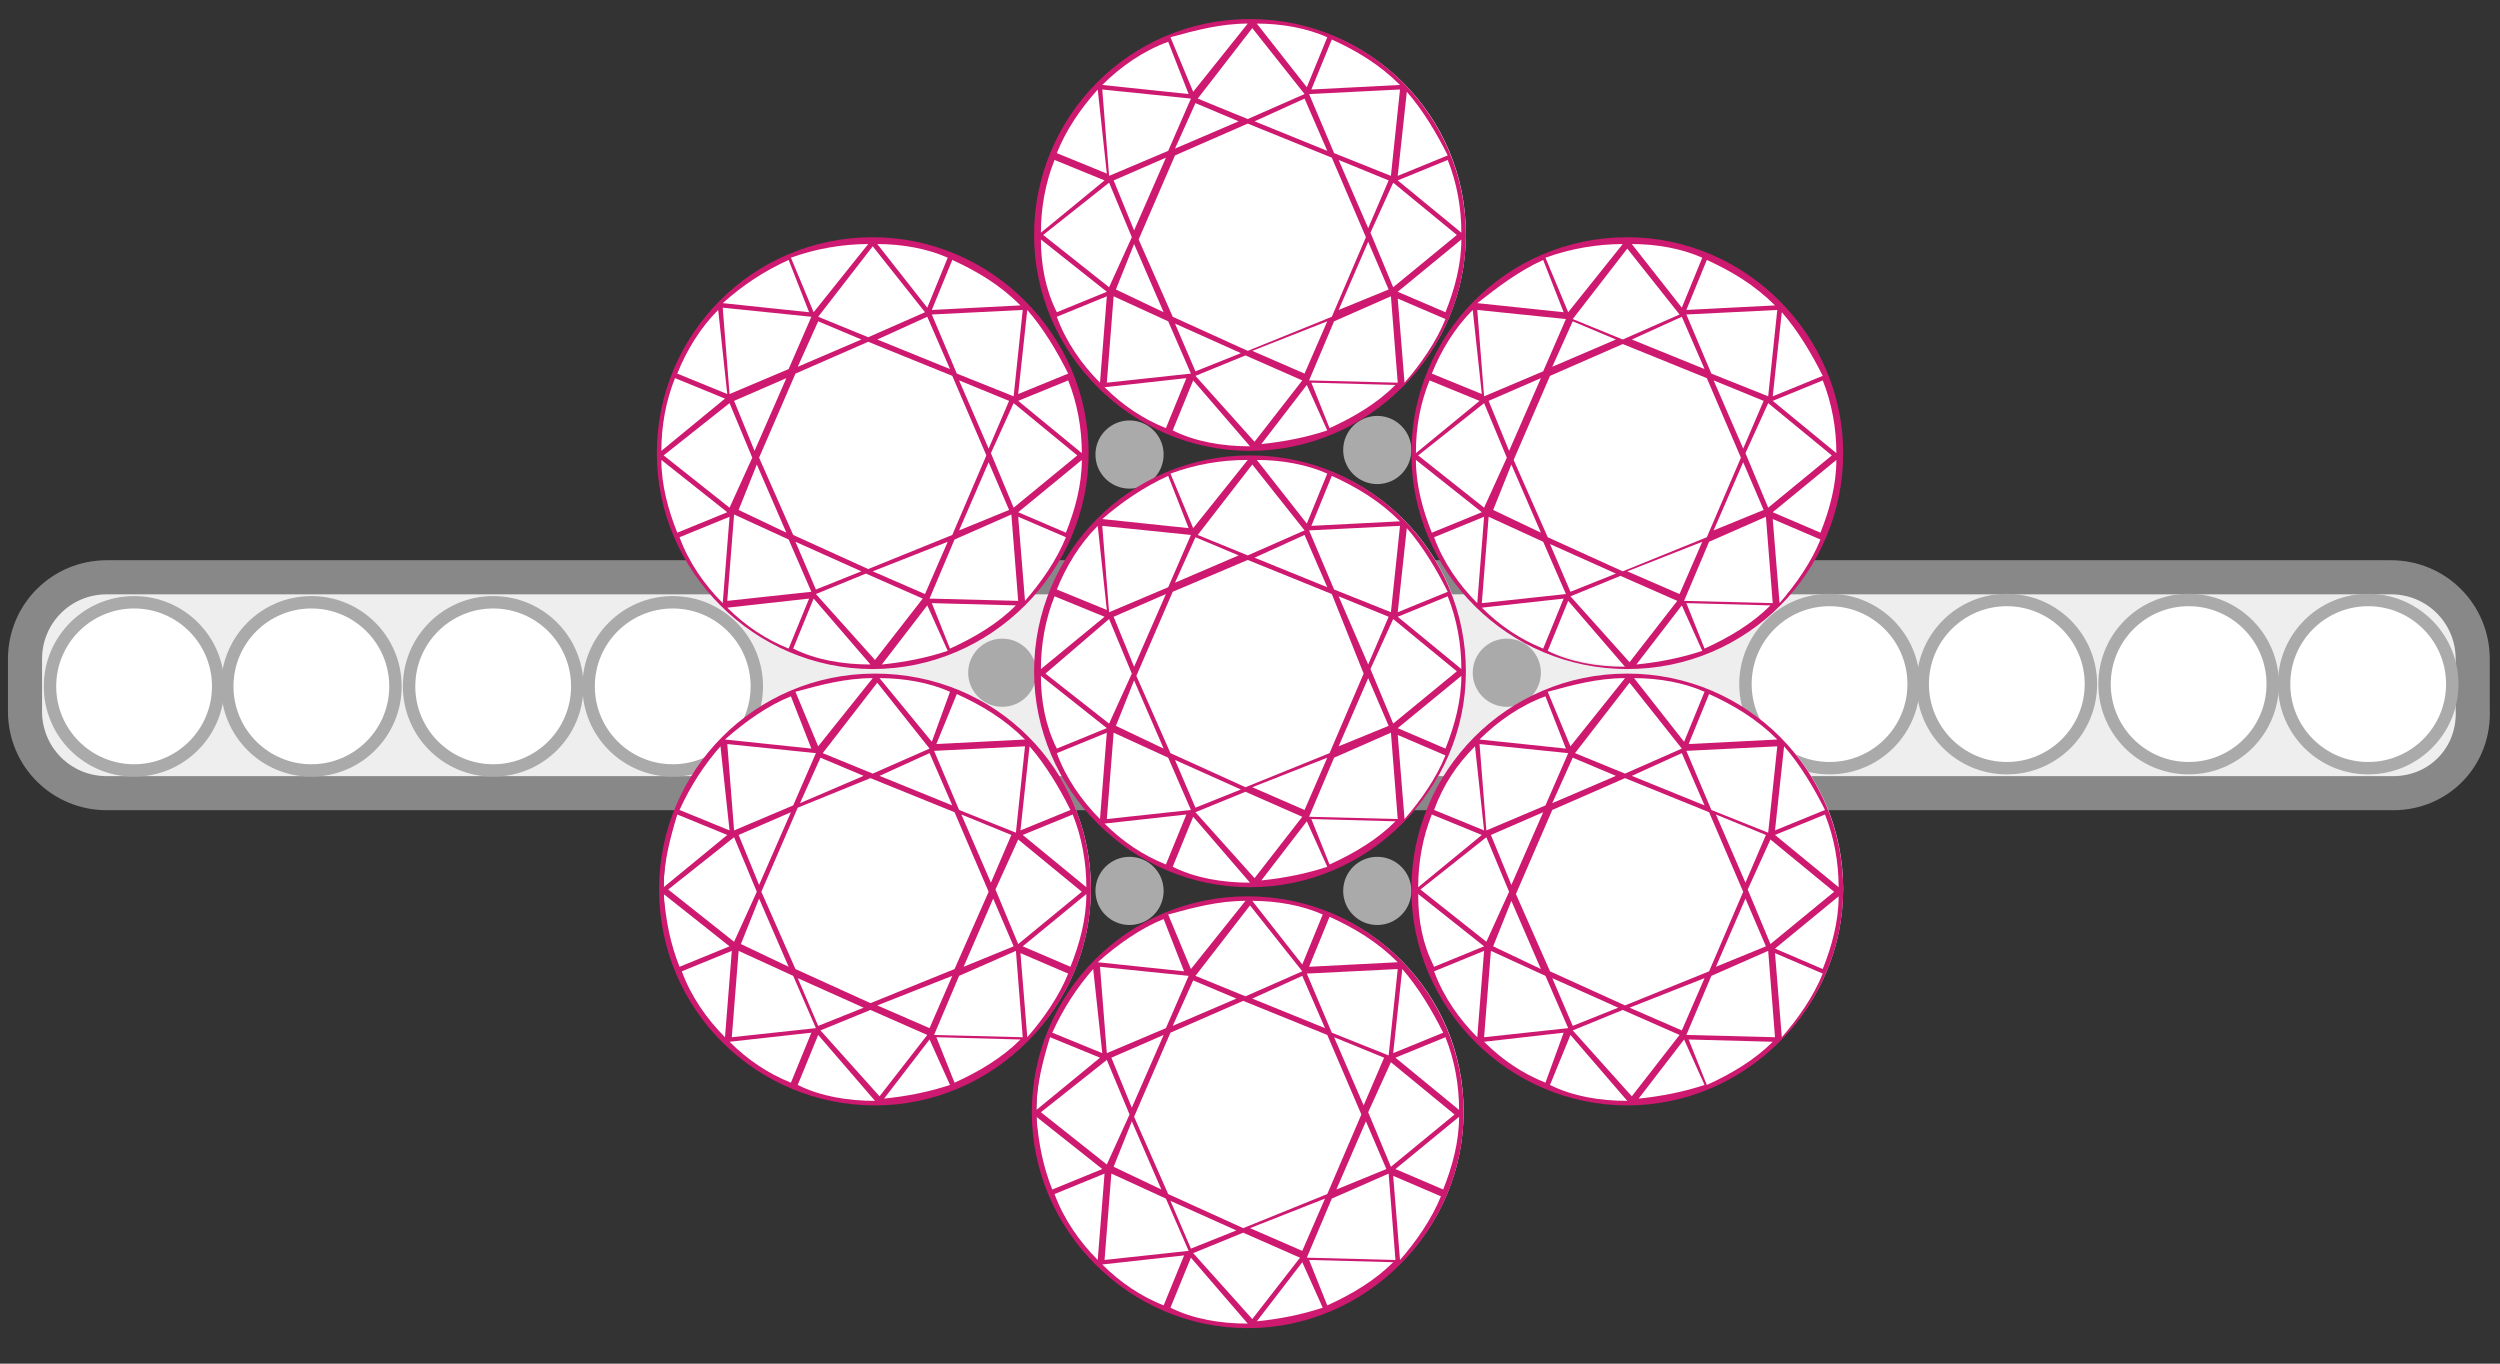
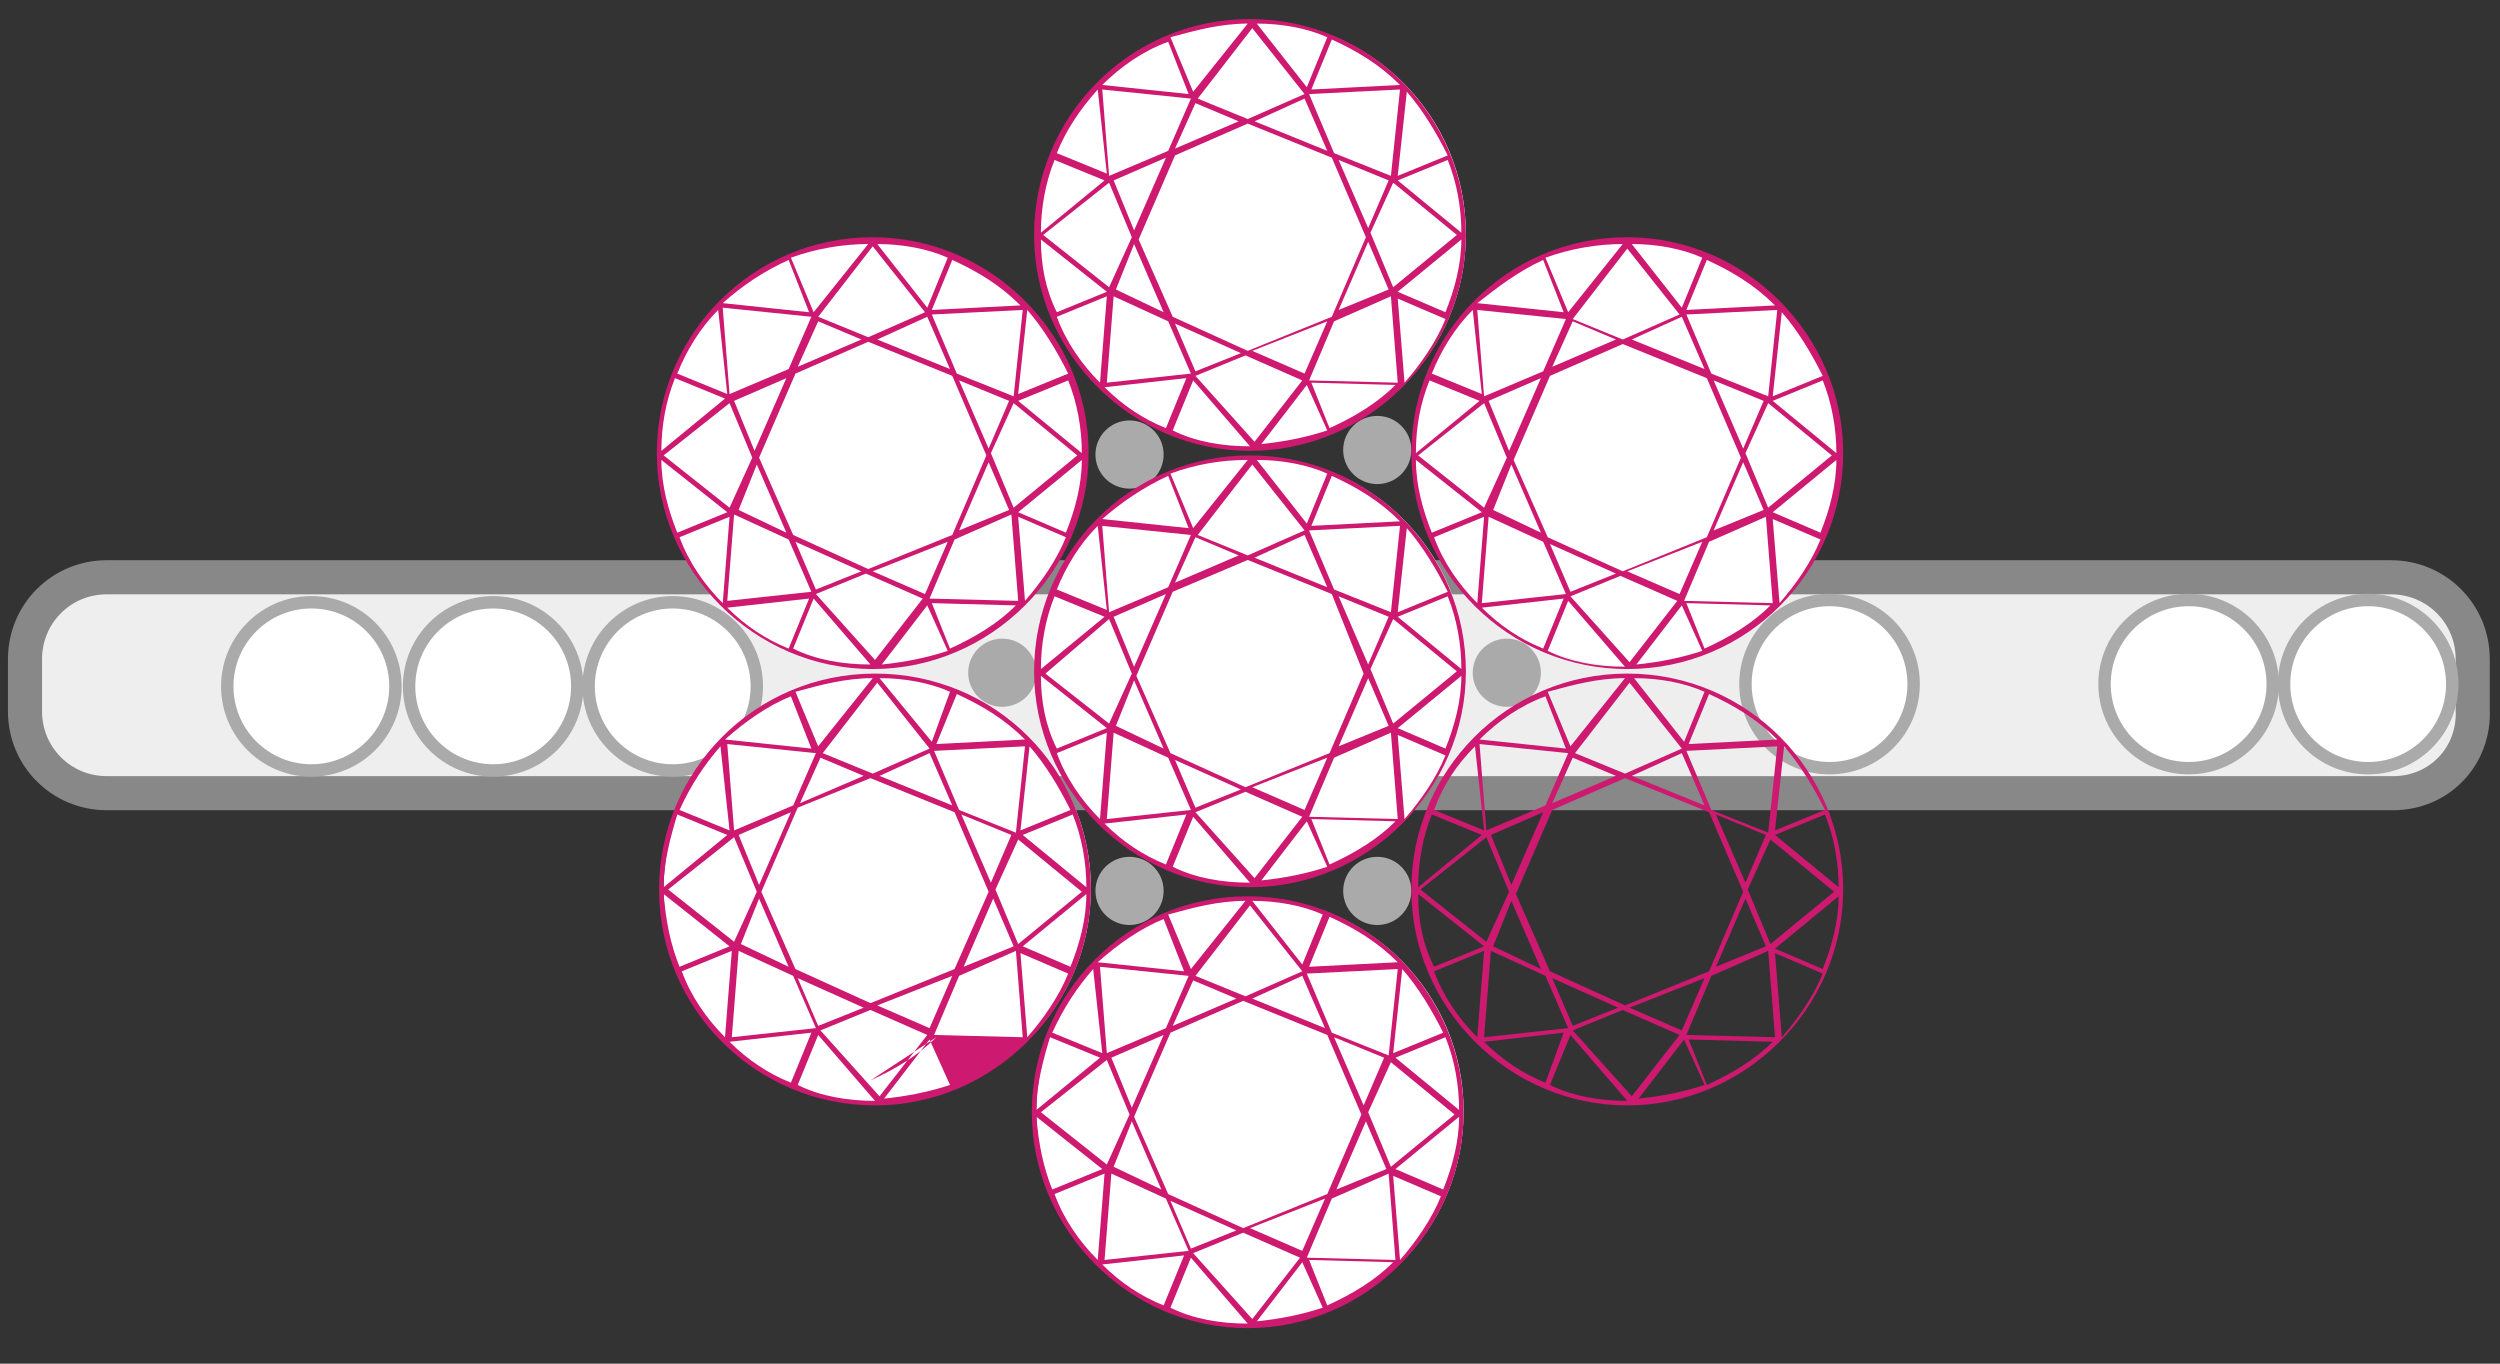
<svg xmlns="http://www.w3.org/2000/svg" version="1.1" id="Layer_1" x="0px" y="0px" viewBox="0 0 110 60" style="enable-background:new 0 0 110 60;" xml:space="preserve">
  <rect x="0" y="0" width="110" height="60" fill="#333333" stroke="none" />
  <g>
    <path style="fill:#EEEEEE;stroke:#888888;stroke-width:1.5;stroke-miterlimit:10;" d="M105.3,34.9H4.7c-2,0-3.6-1.6-3.6-3.6V29   c0-2,1.6-3.6,3.6-3.6h100.5c2,0,3.6,1.6,3.6,3.6v2.2C108.9,33.3,107.3,34.9,105.3,34.9z" />
    <g>
      <circle style="fill:#FFFFFF;stroke:#AAAAAA;stroke-width:0.546;stroke-miterlimit:10;" cx="80.5" cy="30.1" r="3.7" />
-       <circle style="fill:#FFFFFF;stroke:#AAAAAA;stroke-width:0.546;stroke-miterlimit:10;" cx="88.3" cy="30.1" r="3.7" />
      <circle style="fill:#FFFFFF;stroke:#AAAAAA;stroke-width:0.546;stroke-miterlimit:10;" cx="96.3" cy="30.1" r="3.7" />
      <circle style="fill:#FFFFFF;stroke:#AAAAAA;stroke-width:0.546;stroke-miterlimit:10;" cx="104.2" cy="30.1" r="3.7" />
    </g>
    <g>
-       <circle style="fill:#FFFFFF;stroke:#AAAAAA;stroke-width:0.546;stroke-miterlimit:10;" cx="5.9" cy="30.2" r="3.7" />
      <circle style="fill:#FFFFFF;stroke:#AAAAAA;stroke-width:0.546;stroke-miterlimit:10;" cx="13.7" cy="30.2" r="3.7" />
      <circle style="fill:#FFFFFF;stroke:#AAAAAA;stroke-width:0.546;stroke-miterlimit:10;" cx="21.7" cy="30.2" r="3.7" />
      <circle style="fill:#FFFFFF;stroke:#AAAAAA;stroke-width:0.546;stroke-miterlimit:10;" cx="29.6" cy="30.2" r="3.7" />
    </g>
  </g>
  <g>
    <g id="Layer_3">
      <circle style="fill:#AAAAAA;" cx="60.6" cy="19.8" r="1.5" />
      <circle style="fill:#AAAAAA;" cx="66.3" cy="29.6" r="1.5" />
      <circle style="fill:#AAAAAA;" cx="49.7" cy="20" r="1.5" />
      <circle style="fill:#AAAAAA;" cx="44.1" cy="29.6" r="1.5" />
      <circle style="fill:#AAAAAA;" cx="60.6" cy="39.2" r="1.5" />
      <circle style="fill:#AAAAAA;" cx="49.7" cy="39.2" r="1.5" />
    </g>
    <g>
      <path id="Fill-5_1_" style="fill-rule:evenodd;clip-rule:evenodd;fill:#FFFFFF;" d="M47.8,19.9c0,5.2-4.2,9.4-9.4,9.4    S29,25.1,29,19.9s4.2-9.4,9.4-9.4S47.8,14.7,47.8,19.9" />
      <g id="layer1" transform="translate(0,-952.362)">
        <path id="path3782_1_" style="fill:#CE1970;" d="M38.4,962.8c-5.3,0-9.5,4.3-9.5,9.5s4.3,9.5,9.5,9.5s9.5-4.3,9.5-9.5     S43.6,962.8,38.4,962.8z M38.2,963.1l-2.4,3l-1-2.4C35.9,963.3,37.1,963.1,38.2,963.1z M38.6,963.1c1.1,0,2.2,0.2,3.1,0.6     l-0.9,2.2L38.6,963.1z M38.4,963.2l2.3,2.9l-2.5,1.1l-2.2-0.9L38.4,963.2z M41.9,963.8c1.1,0.5,2.1,1.1,3,2L41,966L41.9,963.8z      M34.7,963.8l0.9,2.3l-3.8-0.4C32.7,964.9,33.6,964.3,34.7,963.8z M31.8,965.9l3.9,0.4l-1,2.3l-2.6,1.1L31.8,965.9z M31.6,966     l0.4,3.7l-2.2-0.9C30.2,967.8,30.8,966.8,31.6,966z M45,966l-0.4,3.8l-2.5-1l-1.1-2.6L45,966z M45.2,966c0.7,0.8,1.3,1.8,1.8,2.8     l-2.2,0.9L45.2,966z M40.8,966.3l1,2.3l-3.2-1.3L40.8,966.3z M36,966.5l1.9,0.8l-2.8,1.2L36,966.5z M38.2,967.4l3.7,1.5l1.5,3.5     l-1.5,3.5l-3.7,1.5l-3.3-1.5l-1.5-3.4l1.6-3.7L38.2,967.4z M34.6,969l-1.4,3.2l-0.9-2.2L34.6,969z M29.7,969l2.2,0.9l-2.8,2.3     C29.1,971.1,29.3,970,29.7,969z M42.2,969.1l2.2,0.9l-0.9,2.1L42.2,969.1z M47,969.1c0.4,1,0.6,2.1,0.6,3.2l-2.8-2.3L47,969.1z      M32.1,970.1l1,2.4l-1,2.2l-2.9-2.3L32.1,970.1z M44.6,970.1l2.8,2.3l-2.8,2.3l-1-2.4L44.6,970.1z M29.1,972.6l2.9,2.3l-2.2,0.9     C29.4,974.8,29.1,973.7,29.1,972.6z M47.6,972.6c0,1.1-0.3,2.2-0.7,3.2l-2.1-0.9L47.6,972.6z M43.5,972.7l0.9,2.1l-2.2,0.9     L43.5,972.7z M33.3,972.8l1.3,3l-2.1-1L33.3,972.8z M32.3,975l2.4,1.1l1,2.3l-3.7,0.4L32.3,975z M44.5,975l0.3,3.8l-3.9-0.1     l1.1-2.6L44.5,975z M32.1,975.1l-0.3,3.8c-0.8-0.8-1.5-1.8-1.9-2.9L32.1,975.1z M44.8,975.1l2.1,0.9c-0.4,1-1.1,2-1.8,2.8     L44.8,975.1z M41.7,976.2l-1,2.3l-2.3-1L41.7,976.2z M35,976.2l2.9,1.3l-2,0.8L35,976.2z M38.1,977.6l2.5,1.1l-2.1,2.7l-2.6-2.9     L38.1,977.6z M35.6,978.7l-0.9,2.2c-1-0.4-1.9-1-2.7-1.8L35.6,978.7z M35.8,978.7l2.5,2.9c-1.2,0-2.4-0.2-3.4-0.7L35.8,978.7z      M41,978.9l3.7,0.1c-0.8,0.8-1.8,1.4-2.9,1.9L41,978.9z M40.8,979l0.9,2c-0.9,0.3-1.9,0.5-2.9,0.6L40.8,979z" />
      </g>
    </g>
    <g>
      <path id="Fill-5_2_" style="fill-rule:evenodd;clip-rule:evenodd;fill:#FFFFFF;" d="M64.5,10.3c0,5.2-4.2,9.4-9.4,9.4    s-9.4-4.2-9.4-9.4s4.2-9.4,9.4-9.4S64.5,5.1,64.5,10.3" />
      <g id="layer1_1_" transform="translate(0,-952.362)">
        <path id="path3782_2_" style="fill:#CE1970;" d="M55,953.2c-5.3,0-9.5,4.3-9.5,9.5s4.3,9.5,9.5,9.5s9.5-4.3,9.5-9.5     S60.3,953.2,55,953.2z M54.9,953.4l-2.4,3l-1-2.4C52.6,953.7,53.7,953.4,54.9,953.4z M55.3,953.4c1.1,0,2.2,0.2,3.1,0.6l-0.9,2.2     L55.3,953.4z M55.1,953.6l2.3,2.9l-2.5,1.1l-2.2-0.9L55.1,953.6z M58.6,954.1c1.1,0.5,2.1,1.1,3,2l-3.9,0.2L58.6,954.1z      M51.4,954.2l0.9,2.3l-3.8-0.4C49.3,955.3,50.3,954.6,51.4,954.2z M48.5,956.3l3.9,0.4l-1,2.3l-2.6,1.1L48.5,956.3z M48.3,956.3     l0.4,3.7l-2.2-0.9C46.9,958.1,47.5,957.2,48.3,956.3z M61.6,956.3l-0.4,3.8l-2.5-1l-1.1-2.6L61.6,956.3z M61.9,956.4     c0.7,0.8,1.3,1.8,1.8,2.8l-2.2,0.9L61.9,956.4z M57.4,956.7l1,2.3l-3.2-1.3L57.4,956.7z M52.6,956.9l1.9,0.8l-2.8,1.2L52.6,956.9     z M54.9,957.8l3.7,1.5l1.5,3.5l-1.5,3.5l-3.7,1.5l-3.3-1.5l-1.5-3.4l1.6-3.7L54.9,957.8z M51.3,959.3l-1.4,3.2l-0.9-2.2     L51.3,959.3z M46.4,959.4l2.2,0.9l-2.8,2.3C45.8,961.5,46,960.4,46.4,959.4z M58.9,959.4l2.2,0.9l-0.9,2.1L58.9,959.4z      M63.7,959.4c0.4,1,0.6,2.1,0.6,3.2l-2.8-2.3L63.7,959.4z M48.8,960.4l1,2.4l-1,2.2l-2.9-2.3L48.8,960.4z M61.3,960.4l2.8,2.3     l-2.8,2.3l-1-2.4L61.3,960.4z M45.8,962.9l2.9,2.3l-2.2,0.9C46,965.1,45.8,964,45.8,962.9z M64.3,962.9c0,1.1-0.3,2.2-0.7,3.2     l-2.1-0.9L64.3,962.9z M60.2,963l0.9,2.1l-2.2,0.9L60.2,963z M49.9,963.1l1.3,3l-2.1-1L49.9,963.1z M49,965.4l2.4,1.1l1,2.3     l-3.7,0.4L49,965.4z M61.2,965.4l0.3,3.8l-3.9-0.1l1.1-2.6L61.2,965.4z M48.7,965.4l-0.3,3.8c-0.8-0.8-1.5-1.8-1.9-2.9     L48.7,965.4z M61.5,965.5l2.1,0.9c-0.4,1-1.1,2-1.8,2.8L61.5,965.5z M58.4,966.5l-1,2.3l-2.3-1L58.4,966.5z M51.7,966.6l2.9,1.3     l-2,0.8L51.7,966.6z M54.8,968l2.5,1.1l-2.1,2.7l-2.6-2.9L54.8,968z M52.2,969l-0.9,2.2c-1-0.4-1.9-1-2.7-1.8L52.2,969z      M52.5,969.1l2.5,2.9c-1.2,0-2.4-0.2-3.4-0.7L52.5,969.1z M57.7,969.2l3.7,0.1c-0.8,0.8-1.8,1.4-2.9,1.9L57.7,969.2z M57.5,969.3     l0.9,2c-0.9,0.3-1.9,0.5-2.9,0.6L57.5,969.3z" />
      </g>
    </g>
    <g>
      <path id="Fill-5_3_" style="fill-rule:evenodd;clip-rule:evenodd;fill:#FFFFFF;" d="M48,39.1c0,5.2-4.2,9.4-9.4,9.4    s-9.4-4.2-9.4-9.4s4.2-9.4,9.4-9.4S48,33.9,48,39.1" />
      <g id="layer1_2_" transform="translate(0,-952.362)">
-         <path id="path3782_3_" style="fill:#CE1970;" d="M38.5,982c-5.3,0-9.5,4.3-9.5,9.5c0,5.3,4.3,9.5,9.5,9.5s9.5-4.3,9.5-9.5     C48,986.2,43.8,982,38.5,982z M38.4,982.2l-2.4,3l-1-2.4C36.1,982.5,37.2,982.2,38.4,982.2z M38.7,982.2c1.1,0,2.2,0.2,3.1,0.6     L41,985L38.7,982.2z M38.6,982.4l2.3,2.9l-2.5,1.1l-2.2-0.9L38.6,982.4z M42.1,982.9c1.1,0.5,2.1,1.1,3,2l-3.9,0.2L42.1,982.9z      M34.8,983l0.9,2.3l-3.8-0.4C32.8,984.1,33.8,983.4,34.8,983z M32,985.1l3.9,0.4l-1,2.3l-2.6,1.1L32,985.1z M31.7,985.2l0.4,3.7     l-2.2-0.9C30.4,986.9,31,986,31.7,985.2z M45.1,985.2l-0.4,3.8l-2.5-1l-1.1-2.6L45.1,985.2z M45.3,985.2c0.7,0.8,1.3,1.8,1.8,2.8     l-2.2,0.9L45.3,985.2z M40.9,985.5l1,2.3l-3.2-1.3L40.9,985.5z M36.1,985.7l1.9,0.8l-2.8,1.2L36.1,985.7z M38.3,986.6l3.7,1.5     l1.5,3.5L42,995l-3.7,1.5l-3.3-1.5l-1.5-3.4l1.6-3.7L38.3,986.6z M34.8,988.1l-1.4,3.2l-0.9-2.2L34.8,988.1z M29.8,988.2l2.2,0.9     l-2.8,2.3C29.2,990.3,29.5,989.2,29.8,988.2z M42.3,988.2l2.2,0.9l-0.9,2.1L42.3,988.2z M47.2,988.2c0.4,1,0.6,2.1,0.6,3.2     l-2.8-2.3L47.2,988.2z M32.3,989.2l1,2.4l-1,2.2l-2.9-2.3L32.3,989.2z M44.8,989.3l2.8,2.3l-2.8,2.3l-1-2.4L44.8,989.3z      M29.2,991.7l2.9,2.3l-2.2,0.9C29.5,993.9,29.3,992.9,29.2,991.7z M47.8,991.7c0,1.1-0.3,2.2-0.7,3.2l-2.1-0.9L47.8,991.7z      M43.7,991.9l0.9,2.1l-2.2,0.9L43.7,991.9z M33.4,991.9l1.3,3l-2.1-1L33.4,991.9z M32.5,994.2l2.4,1.1l1,2.3l-3.7,0.4L32.5,994.2     z M44.7,994.2L45,998l-3.9-0.1l1.1-2.6L44.7,994.2z M32.2,994.2l-0.3,3.8c-0.8-0.8-1.5-1.8-1.9-2.9L32.2,994.2z M44.9,994.3     l2.1,0.9c-0.4,1-1.1,2-1.8,2.8L44.9,994.3z M41.9,995.3l-1,2.3l-2.3-1L41.9,995.3z M35.1,995.4l2.9,1.3l-2,0.8L35.1,995.4z      M38.3,996.8l2.5,1.1l-2.1,2.7l-2.6-2.9L38.3,996.8z M35.7,997.8l-0.9,2.2c-1-0.4-1.9-1-2.7-1.8L35.7,997.8z M36,997.9l2.5,2.9     c-1.2,0-2.4-0.2-3.4-0.7L36,997.9z M41.2,998l3.7,0.1c-0.8,0.8-1.8,1.4-2.9,1.9L41.2,998z M40.9,998.1l0.9,2     c-0.9,0.3-1.9,0.5-2.9,0.6L40.9,998.1z" />
+         <path id="path3782_3_" style="fill:#CE1970;" d="M38.5,982c-5.3,0-9.5,4.3-9.5,9.5c0,5.3,4.3,9.5,9.5,9.5s9.5-4.3,9.5-9.5     C48,986.2,43.8,982,38.5,982z M38.4,982.2l-2.4,3l-1-2.4C36.1,982.5,37.2,982.2,38.4,982.2z M38.7,982.2c1.1,0,2.2,0.2,3.1,0.6     L41,985L38.7,982.2z M38.6,982.4l2.3,2.9l-2.5,1.1l-2.2-0.9L38.6,982.4z M42.1,982.9c1.1,0.5,2.1,1.1,3,2l-3.9,0.2L42.1,982.9z      M34.8,983l0.9,2.3l-3.8-0.4C32.8,984.1,33.8,983.4,34.8,983z M32,985.1l3.9,0.4l-1,2.3l-2.6,1.1L32,985.1z M31.7,985.2l0.4,3.7     l-2.2-0.9C30.4,986.9,31,986,31.7,985.2z M45.1,985.2l-0.4,3.8l-2.5-1l-1.1-2.6L45.1,985.2z M45.3,985.2c0.7,0.8,1.3,1.8,1.8,2.8     l-2.2,0.9L45.3,985.2z M40.9,985.5l1,2.3l-3.2-1.3L40.9,985.5z M36.1,985.7l1.9,0.8l-2.8,1.2L36.1,985.7z M38.3,986.6l3.7,1.5     l1.5,3.5L42,995l-3.7,1.5l-3.3-1.5l-1.5-3.4l1.6-3.7L38.3,986.6z M34.8,988.1l-1.4,3.2l-0.9-2.2L34.8,988.1z M29.8,988.2l2.2,0.9     l-2.8,2.3C29.2,990.3,29.5,989.2,29.8,988.2z M42.3,988.2l2.2,0.9l-0.9,2.1L42.3,988.2z M47.2,988.2c0.4,1,0.6,2.1,0.6,3.2     l-2.8-2.3L47.2,988.2z M32.3,989.2l1,2.4l-1,2.2l-2.9-2.3L32.3,989.2z M44.8,989.3l2.8,2.3l-2.8,2.3l-1-2.4L44.8,989.3z      M29.2,991.7l2.9,2.3l-2.2,0.9C29.5,993.9,29.3,992.9,29.2,991.7z M47.8,991.7c0,1.1-0.3,2.2-0.7,3.2l-2.1-0.9L47.8,991.7z      M43.7,991.9l0.9,2.1l-2.2,0.9L43.7,991.9z M33.4,991.9l1.3,3l-2.1-1L33.4,991.9z M32.5,994.2l2.4,1.1l1,2.3l-3.7,0.4L32.5,994.2     z M44.7,994.2L45,998l-3.9-0.1l1.1-2.6L44.7,994.2z M32.2,994.2l-0.3,3.8c-0.8-0.8-1.5-1.8-1.9-2.9L32.2,994.2z M44.9,994.3     l2.1,0.9c-0.4,1-1.1,2-1.8,2.8L44.9,994.3z M41.9,995.3l-1,2.3l-2.3-1L41.9,995.3z M35.1,995.4l2.9,1.3l-2,0.8L35.1,995.4z      M38.3,996.8l2.5,1.1l-2.1,2.7l-2.6-2.9L38.3,996.8z M35.7,997.8l-0.9,2.2c-1-0.4-1.9-1-2.7-1.8L35.7,997.8z M36,997.9l2.5,2.9     c-1.2,0-2.4-0.2-3.4-0.7L36,997.9z M41.2,998c-0.8,0.8-1.8,1.4-2.9,1.9L41.2,998z M40.9,998.1l0.9,2     c-0.9,0.3-1.9,0.5-2.9,0.6L40.9,998.1z" />
      </g>
    </g>
    <g>
      <path id="Fill-5_4_" style="fill-rule:evenodd;clip-rule:evenodd;fill:#FFFFFF;" d="M64.4,48.9c0,5.2-4.2,9.4-9.4,9.4    s-9.4-4.2-9.4-9.4s4.2-9.4,9.4-9.4S64.4,43.7,64.4,48.9" />
      <g id="layer1_3_" transform="translate(0,-952.362)">
        <path id="path3782_4_" style="fill:#CE1970;" d="M54.9,991.8c-5.3,0-9.5,4.3-9.5,9.5s4.3,9.5,9.5,9.5s9.5-4.3,9.5-9.5     S60.2,991.8,54.9,991.8z M54.8,992l-2.4,3l-1-2.4C52.5,992.3,53.6,992,54.8,992z M55.1,992c1.1,0,2.2,0.2,3.1,0.6l-0.9,2.2     L55.1,992z M55,992.2l2.3,2.9l-2.5,1.1l-2.2-0.9L55,992.2z M58.5,992.7c1.1,0.5,2.1,1.1,3,2l-3.9,0.2L58.5,992.7z M51.2,992.8     l0.9,2.3l-3.8-0.4C49.2,993.9,50.2,993.2,51.2,992.8z M48.4,994.9l3.9,0.4l-1,2.3l-2.6,1.1L48.4,994.9z M48.1,995l0.4,3.7     l-2.2-0.9C46.8,996.7,47.4,995.8,48.1,995z M61.5,995l-0.4,3.8l-2.5-1l-1.1-2.6L61.5,995z M61.7,995c0.7,0.8,1.3,1.8,1.8,2.8     l-2.2,0.9L61.7,995z M57.3,995.3l1,2.3l-3.2-1.3L57.3,995.3z M52.5,995.5l1.9,0.8l-2.8,1.2L52.5,995.5z M54.7,996.4l3.7,1.5     l1.5,3.5l-1.5,3.5l-3.7,1.5l-3.3-1.5l-1.5-3.4l1.6-3.7L54.7,996.4z M51.2,997.9l-1.4,3.2l-0.9-2.2L51.2,997.9z M46.2,998l2.2,0.9     l-2.8,2.3C45.6,1000.1,45.9,999,46.2,998z M58.7,998l2.2,0.9l-0.9,2.1L58.7,998z M63.6,998c0.4,1,0.6,2.1,0.6,3.2l-2.8-2.3     L63.6,998z M48.7,999l1,2.4l-1,2.2l-2.9-2.3L48.7,999z M61.2,999.1l2.8,2.3l-2.8,2.3l-1-2.4L61.2,999.1z M45.6,1001.5l2.9,2.3     l-2.2,0.9C45.9,1003.7,45.7,1002.7,45.6,1001.5z M64.2,1001.5c0,1.1-0.3,2.2-0.7,3.2l-2.1-0.9L64.2,1001.5z M60.1,1001.7l0.9,2.1     l-2.2,0.9L60.1,1001.7z M49.8,1001.7l1.3,3l-2.1-1L49.8,1001.7z M48.9,1004l2.4,1.1l1,2.3l-3.7,0.4L48.9,1004z M61.1,1004     l0.3,3.8l-3.9-0.1l1.1-2.6L61.1,1004z M48.6,1004l-0.3,3.8c-0.8-0.8-1.5-1.8-1.9-2.9L48.6,1004z M61.3,1004.1l2.1,0.9     c-0.4,1-1.1,2-1.8,2.8L61.3,1004.1z M58.3,1005.1l-1,2.3l-2.3-1L58.3,1005.1z M51.5,1005.2l2.9,1.3l-2,0.8L51.5,1005.2z      M54.7,1006.6l2.5,1.1l-2.1,2.7l-2.6-2.9L54.7,1006.6z M52.1,1007.6l-0.9,2.2c-1-0.4-1.9-1-2.7-1.8L52.1,1007.6z M52.4,1007.7     l2.5,2.9c-1.2,0-2.4-0.2-3.4-0.7L52.4,1007.7z M57.6,1007.8l3.7,0.1c-0.8,0.8-1.8,1.4-2.9,1.9L57.6,1007.8z M57.3,1007.9l0.9,2     c-0.9,0.3-1.9,0.5-2.9,0.6L57.3,1007.9z" />
      </g>
    </g>
    <g>
-       <path id="Fill-5_5_" style="fill-rule:evenodd;clip-rule:evenodd;fill:#FFFFFF;" d="M81.1,39.1c0,5.2-4.2,9.4-9.4,9.4    s-9.4-4.2-9.4-9.4s4.2-9.4,9.4-9.4S81.1,33.9,81.1,39.1" />
      <g id="layer1_4_" transform="translate(0,-952.362)">
        <path id="path3782_5_" style="fill:#CE1970;" d="M71.6,982c-5.3,0-9.5,4.3-9.5,9.5s4.3,9.5,9.5,9.5s9.5-4.3,9.5-9.5     S76.9,982,71.6,982z M71.5,982.2l-2.4,3l-1-2.4C69.2,982.5,70.3,982.2,71.5,982.2z M71.9,982.2c1.1,0,2.2,0.2,3.1,0.6l-0.9,2.2     L71.9,982.2z M71.7,982.4l2.3,2.9l-2.5,1.1l-2.2-0.9L71.7,982.4z M75.2,982.9c1.1,0.5,2.1,1.1,3,2l-3.9,0.2L75.2,982.9z M68,983     l0.9,2.3l-3.8-0.4C65.9,984.1,66.9,983.4,68,983z M65.1,985.1l3.9,0.4l-1,2.3l-2.6,1.1L65.1,985.1z M64.9,985.2l0.4,3.7l-2.2-0.9     C63.5,986.9,64.1,986,64.9,985.2z M78.2,985.2l-0.4,3.8l-2.5-1l-1.1-2.6L78.2,985.2z M78.5,985.2c0.7,0.8,1.3,1.8,1.8,2.8     l-2.2,0.9L78.5,985.2z M74,985.5l1,2.3l-3.2-1.3L74,985.5z M69.2,985.7l1.9,0.8l-2.8,1.2L69.2,985.7z M71.5,986.6l3.7,1.5     l1.5,3.5l-1.5,3.5l-3.7,1.5l-3.3-1.5l-1.5-3.4l1.6-3.7L71.5,986.6z M67.9,988.1l-1.4,3.2l-0.9-2.2L67.9,988.1z M63,988.2l2.2,0.9     l-2.8,2.3C62.4,990.3,62.6,989.2,63,988.2z M75.5,988.2l2.2,0.9l-0.9,2.1L75.5,988.2z M80.3,988.2c0.4,1,0.6,2.1,0.6,3.2     l-2.8-2.3L80.3,988.2z M65.4,989.2l1,2.4l-1,2.2l-2.9-2.3L65.4,989.2z M77.9,989.3l2.8,2.3l-2.8,2.3l-1-2.4L77.9,989.3z      M62.4,991.7l2.9,2.3l-2.2,0.9C62.6,993.9,62.4,992.9,62.4,991.7z M80.9,991.8c0,1.1-0.3,2.2-0.7,3.2l-2.1-0.9L80.9,991.8z      M76.8,991.9l0.9,2.1l-2.2,0.9L76.8,991.9z M66.5,992l1.3,3l-2.1-1L66.5,992z M65.6,994.2l2.4,1.1l1,2.3l-3.7,0.4L65.6,994.2z      M77.8,994.2l0.3,3.8l-3.9-0.1l1.1-2.6L77.8,994.2z M65.3,994.2L65,998c-0.8-0.8-1.5-1.8-1.9-2.9L65.3,994.2z M78.1,994.3     l2.1,0.9c-0.4,1-1.1,2-1.8,2.8L78.1,994.3z M75,995.4l-1,2.3l-2.3-1L75,995.4z M68.3,995.4l2.9,1.3l-2,0.8L68.3,995.4z      M71.4,996.8l2.5,1.1l-2.1,2.7l-2.6-2.9L71.4,996.8z M68.8,997.8L68,1000c-1-0.4-1.9-1-2.7-1.8L68.8,997.8z M69.1,997.9l2.5,2.9     c-1.2,0-2.4-0.2-3.4-0.7L69.1,997.9z M74.3,998.1l3.7,0.1c-0.8,0.8-1.8,1.4-2.9,1.9L74.3,998.1z M74.1,998.1l0.9,2     c-0.9,0.3-1.9,0.5-2.9,0.6L74.1,998.1z" />
      </g>
    </g>
    <g>
      <path id="Fill-5_6_" style="fill-rule:evenodd;clip-rule:evenodd;fill:#FFFFFF;" d="M81,19.9c0,5.2-4.2,9.4-9.4,9.4    c-5.2,0-9.4-4.2-9.4-9.4s4.2-9.4,9.4-9.4C76.8,10.5,81,14.7,81,19.9" />
      <g id="layer1_5_" transform="translate(0,-952.362)">
        <path id="path3782_6_" style="fill:#CE1970;" d="M71.6,962.8c-5.3,0-9.5,4.3-9.5,9.5c0,5.3,4.3,9.5,9.5,9.5     c5.3,0,9.5-4.3,9.5-9.5C81.1,967.1,76.8,962.8,71.6,962.8z M71.4,963.1l-2.4,3l-1-2.4C69.1,963.3,70.3,963.1,71.4,963.1z      M71.8,963.1c1.1,0,2.2,0.2,3.1,0.6l-0.9,2.2L71.8,963.1z M71.6,963.3l2.3,2.9l-2.5,1.1l-2.2-0.9L71.6,963.3z M75.1,963.8     c1.1,0.5,2.1,1.1,3,2l-3.9,0.2L75.1,963.8z M67.9,963.8l0.9,2.3l-3.8-0.4C65.9,965,66.8,964.3,67.9,963.8z M65,966l3.9,0.4     l-1,2.3l-2.6,1.1L65,966z M64.8,966l0.4,3.7l-2.2-0.9C63.4,967.8,64,966.8,64.8,966z M78.2,966l-0.4,3.8l-2.5-1l-1.1-2.6     L78.2,966z M78.4,966.1c0.7,0.8,1.3,1.8,1.8,2.8l-2.2,0.9L78.4,966.1z M74,966.3l1,2.3l-3.2-1.3L74,966.3z M69.2,966.5l1.9,0.8     l-2.8,1.2L69.2,966.5z M71.4,967.5l3.7,1.5l1.5,3.5l-1.5,3.5l-3.7,1.5l-3.3-1.5l-1.5-3.4l1.6-3.7L71.4,967.5z M67.8,969l-1.4,3.2     l-0.9-2.2L67.8,969z M62.9,969.1l2.2,0.9l-2.8,2.3C62.3,971.1,62.5,970.1,62.9,969.1z M75.4,969.1l2.2,0.9l-0.9,2.1L75.4,969.1z      M80.2,969.1c0.4,1,0.6,2.1,0.6,3.2l-2.8-2.3L80.2,969.1z M65.3,970.1l1,2.4l-1,2.2l-2.9-2.3L65.3,970.1z M77.8,970.1l2.8,2.3     l-2.8,2.3l-1-2.4L77.8,970.1z M62.3,972.6l2.9,2.3l-2.2,0.9C62.6,974.8,62.3,973.7,62.3,972.6z M80.8,972.6     c0,1.1-0.3,2.2-0.7,3.2l-2.1-0.9L80.8,972.6z M76.7,972.7l0.9,2.1l-2.2,0.9L76.7,972.7z M66.5,972.8l1.3,3l-2.1-1L66.5,972.8z      M65.5,975.1l2.4,1.1l1,2.3l-3.7,0.4L65.5,975.1z M77.7,975.1l0.3,3.8l-3.9-0.1l1.1-2.6L77.7,975.1z M65.3,975.1l-0.3,3.8     c-0.8-0.8-1.5-1.8-1.9-2.9L65.3,975.1z M78,975.2l2.1,0.9c-0.4,1-1.1,2-1.8,2.8L78,975.2z M74.9,976.2l-1,2.3l-2.3-1L74.9,976.2z      M68.2,976.3l2.9,1.3l-2,0.8L68.2,976.3z M71.3,977.7l2.5,1.1l-2.1,2.7l-2.6-2.9L71.3,977.7z M68.8,978.7l-0.9,2.2     c-1-0.4-1.9-1-2.7-1.8L68.8,978.7z M69,978.8l2.5,2.9c-1.2,0-2.4-0.2-3.4-0.7L69,978.8z M74.2,978.9l3.7,0.1     c-0.8,0.8-1.8,1.4-2.9,1.9L74.2,978.9z M74,979l0.9,2c-0.9,0.3-1.9,0.5-2.9,0.6L74,979z" />
      </g>
    </g>
    <g>
      <path id="Fill-5_7_" style="fill-rule:evenodd;clip-rule:evenodd;fill:#FFFFFF;" d="M64.5,29.5c0,5.2-4.2,9.4-9.4,9.4    s-9.4-4.2-9.4-9.4s4.2-9.4,9.4-9.4S64.5,24.3,64.5,29.5" />
      <g id="layer1_6_" transform="translate(0,-952.362)">
        <path id="path3782_7_" style="fill:#CE1970;" d="M55,972.4c-5.3,0-9.5,4.3-9.5,9.5s4.3,9.5,9.5,9.5s9.5-4.3,9.5-9.5     S60.3,972.4,55,972.4z M54.9,972.6l-2.4,3l-1-2.4C52.6,972.8,53.7,972.6,54.9,972.6z M55.3,972.6c1.1,0,2.2,0.2,3.1,0.6l-0.9,2.2     L55.3,972.6z M55.1,972.8l2.3,2.9l-2.5,1.1l-2.2-0.9L55.1,972.8z M58.6,973.3c1.1,0.5,2.1,1.1,3,2l-3.9,0.2L58.6,973.3z      M51.4,973.3l0.9,2.3l-3.8-0.4C49.3,974.5,50.3,973.8,51.4,973.3z M48.5,975.5l3.9,0.4l-1,2.3l-2.6,1.1L48.5,975.5z M48.3,975.5     l0.4,3.7l-2.2-0.9C46.9,977.3,47.5,976.3,48.3,975.5z M61.6,975.5l-0.4,3.8l-2.5-1l-1.1-2.6L61.6,975.5z M61.9,975.6     c0.7,0.8,1.3,1.8,1.8,2.8l-2.2,0.9L61.9,975.6z M57.4,975.9l1,2.3l-3.2-1.3L57.4,975.9z M52.6,976l1.9,0.8l-2.8,1.2L52.6,976z      M54.9,977l3.7,1.5L60,982l-1.5,3.5l-3.7,1.5l-3.3-1.5l-1.5-3.4l1.6-3.7L54.9,977z M51.3,978.5l-1.4,3.2l-0.9-2.2L51.3,978.5z      M46.4,978.6l2.2,0.9l-2.8,2.3C45.8,980.7,46,979.6,46.4,978.6z M58.9,978.6l2.2,0.9l-0.9,2.1L58.9,978.6z M63.7,978.6     c0.4,1,0.6,2.1,0.6,3.2l-2.8-2.3L63.7,978.6z M48.8,979.6l1,2.4l-1,2.2L46,982L48.8,979.6z M61.3,979.6l2.8,2.3l-2.8,2.3l-1-2.4     L61.3,979.6z M45.8,982.1l2.9,2.3l-2.2,0.9C46,984.3,45.8,983.2,45.8,982.1z M64.3,982.1c0,1.1-0.3,2.2-0.7,3.2l-2.1-0.9     L64.3,982.1z M60.2,982.2l0.9,2.1l-2.2,0.9L60.2,982.2z M49.9,982.3l1.3,3l-2.1-1L49.9,982.3z M49,984.6l2.4,1.1l1,2.3l-3.7,0.4     L49,984.6z M61.2,984.6l0.3,3.8l-3.9-0.1l1.1-2.6L61.2,984.6z M48.7,984.6l-0.3,3.8c-0.8-0.8-1.5-1.8-1.9-2.9L48.7,984.6z      M61.5,984.7l2.1,0.9c-0.4,1-1.1,2-1.8,2.8L61.5,984.7z M58.4,985.7l-1,2.3l-2.3-1L58.4,985.7z M51.7,985.8l2.9,1.3l-2,0.8     L51.7,985.8z M54.8,987.2l2.5,1.1l-2.1,2.7l-2.6-2.9L54.8,987.2z M52.2,988.2l-0.9,2.2c-1-0.4-1.9-1-2.7-1.8L52.2,988.2z      M52.5,988.3l2.5,2.9c-1.2,0-2.4-0.2-3.4-0.7L52.5,988.3z M57.7,988.4l3.7,0.1c-0.8,0.8-1.8,1.4-2.9,1.9L57.7,988.4z M57.5,988.5     l0.9,2c-0.9,0.3-1.9,0.5-2.9,0.6L57.5,988.5z" />
      </g>
    </g>
  </g>
</svg>